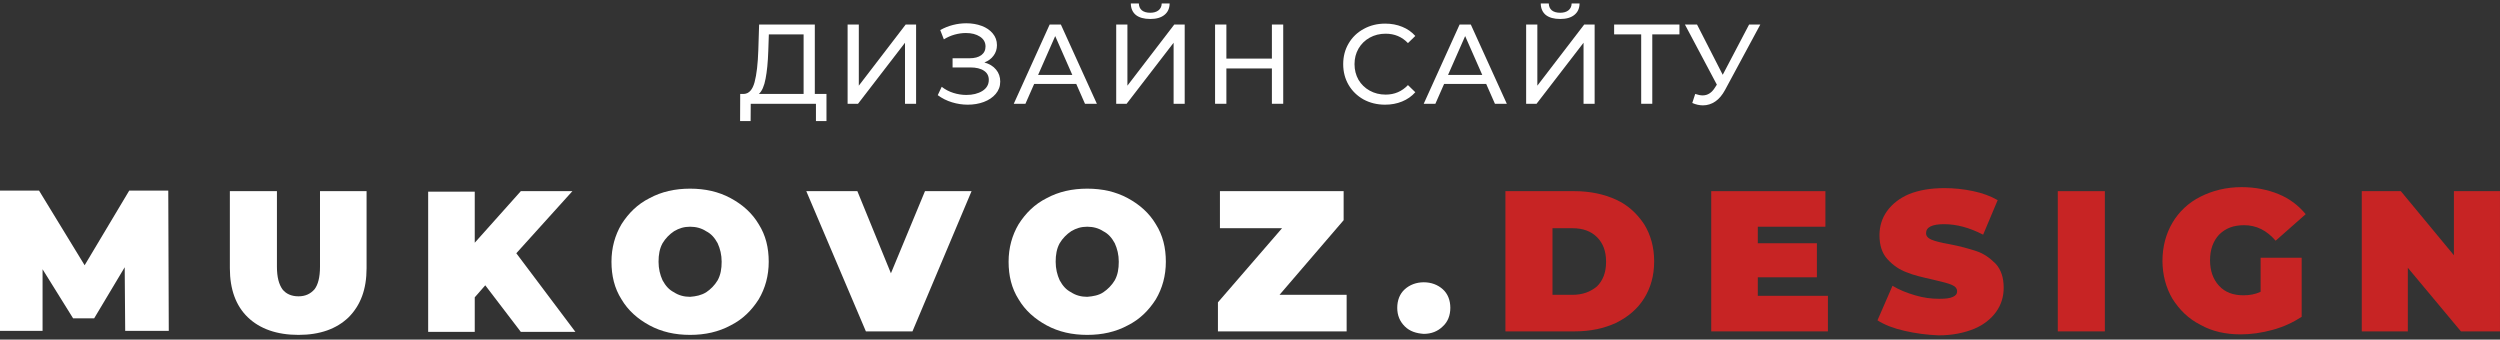
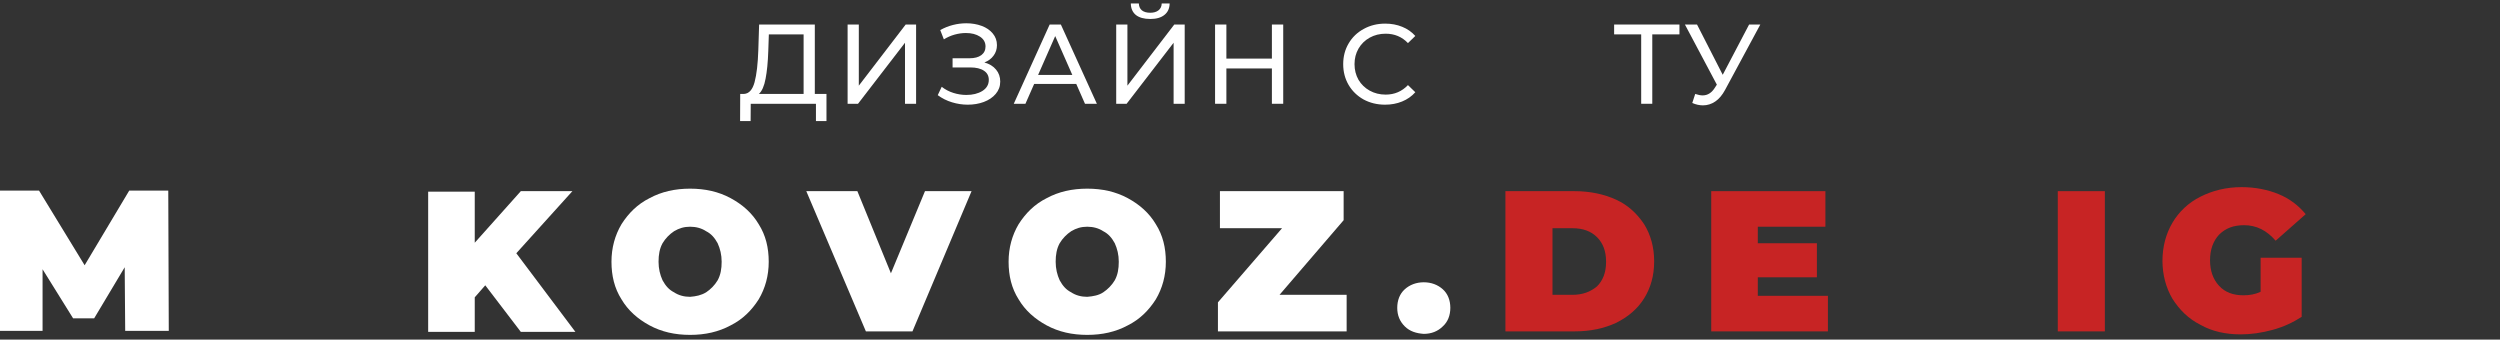
<svg xmlns="http://www.w3.org/2000/svg" width="265" height="36" viewBox="0 0 265 36" fill="none">
  <rect x="0" y="0" width="265" height="36" fill="#333333" stroke="none" />
  <path d="M13.271 35.124L13.218 28.329L9.98 33.744H7.75L4.512 28.541V35.071H0V20.207H4.141L8.971 28.117L13.696 20.207H17.837L17.89 35.071H13.271V35.124Z" fill="white" />
-   <path d="M26.276 33.64C25.002 32.419 24.365 30.667 24.365 28.438V20.263H29.355V28.279C29.355 29.393 29.567 30.137 29.939 30.667C30.31 31.145 30.894 31.41 31.637 31.41C32.38 31.41 32.911 31.145 33.336 30.667C33.708 30.189 33.92 29.393 33.92 28.279V20.263H38.857V28.438C38.857 30.667 38.22 32.366 36.946 33.64C35.672 34.861 33.92 35.498 31.637 35.498C29.355 35.498 27.55 34.861 26.276 33.64Z" fill="white" />
  <path d="M51.438 30.243L50.323 31.517V35.179H45.386V20.316H50.323V25.73L55.207 20.263H60.674L54.729 26.845L60.993 35.179H55.207L51.438 30.243Z" fill="white" />
  <path d="M68.851 34.489C67.577 33.799 66.568 32.897 65.878 31.729C65.135 30.561 64.816 29.234 64.816 27.747C64.816 26.261 65.188 24.934 65.878 23.766C66.621 22.598 67.577 21.643 68.851 21.006C70.125 20.316 71.558 19.997 73.15 19.997C74.743 19.997 76.176 20.316 77.45 21.006C78.724 21.696 79.733 22.598 80.423 23.766C81.166 24.934 81.485 26.261 81.485 27.747C81.485 29.234 81.113 30.561 80.423 31.729C79.68 32.897 78.724 33.852 77.45 34.489C76.176 35.179 74.743 35.498 73.15 35.498C71.558 35.498 70.125 35.179 68.851 34.489ZM74.849 30.986C75.327 30.667 75.752 30.242 76.07 29.712C76.389 29.128 76.495 28.491 76.495 27.747C76.495 27.004 76.336 26.367 76.07 25.783C75.752 25.199 75.38 24.775 74.849 24.509C74.371 24.191 73.787 24.032 73.15 24.032C72.513 24.032 71.983 24.191 71.452 24.509C70.974 24.828 70.549 25.253 70.231 25.783C69.912 26.367 69.806 27.004 69.806 27.747C69.806 28.491 69.965 29.128 70.231 29.712C70.549 30.296 70.921 30.72 71.452 30.986C71.93 31.304 72.513 31.463 73.15 31.463C73.787 31.41 74.318 31.304 74.849 30.986Z" fill="white" />
-   <path d="M102.985 20.263L96.721 35.126H91.784L85.467 20.263H90.881L94.438 28.969L98.048 20.263H102.985Z" fill="white" />
+   <path d="M102.985 20.263L96.721 35.126H91.784L85.467 20.263H90.881L94.438 28.969L98.048 20.263Z" fill="white" />
  <path d="M110.946 34.489C109.672 33.799 108.663 32.897 107.973 31.729C107.23 30.561 106.911 29.234 106.911 27.747C106.911 26.261 107.283 24.934 107.973 23.766C108.716 22.598 109.672 21.643 110.946 21.006C112.22 20.316 113.653 19.997 115.246 19.997C116.838 19.997 118.272 20.316 119.546 21.006C120.82 21.696 121.828 22.598 122.518 23.766C123.261 24.934 123.58 26.261 123.58 27.747C123.58 29.234 123.208 30.561 122.518 31.729C121.775 32.897 120.82 33.852 119.546 34.489C118.272 35.179 116.838 35.498 115.246 35.498C113.653 35.498 112.22 35.179 110.946 34.489ZM116.944 30.986C117.422 30.667 117.847 30.242 118.165 29.712C118.484 29.128 118.59 28.491 118.59 27.747C118.59 27.004 118.431 26.367 118.165 25.783C117.847 25.199 117.475 24.775 116.944 24.509C116.467 24.191 115.883 24.032 115.246 24.032C114.609 24.032 114.078 24.191 113.547 24.509C113.069 24.828 112.645 25.253 112.326 25.783C112.008 26.367 111.901 27.004 111.901 27.747C111.901 28.491 112.061 29.128 112.326 29.712C112.645 30.296 113.016 30.72 113.547 30.986C114.025 31.304 114.609 31.463 115.246 31.463C115.883 31.41 116.467 31.304 116.944 30.986Z" fill="white" />
  <path d="M142.744 31.251V35.126H129.101V32.047L135.896 24.191H129.313V20.263H142.425V23.342L135.63 31.251H142.744Z" fill="white" />
  <path d="M148.904 34.593C148.373 34.062 148.108 33.425 148.108 32.629C148.108 31.833 148.373 31.143 148.904 30.665C149.435 30.187 150.125 29.922 150.921 29.922C151.718 29.922 152.408 30.187 152.939 30.665C153.469 31.143 153.735 31.833 153.735 32.629C153.735 33.425 153.469 34.116 152.939 34.593C152.408 35.124 151.718 35.39 150.921 35.39C150.125 35.337 149.435 35.124 148.904 34.593Z" fill="white" />
  <path d="M159.575 20.263H166.901C168.546 20.263 170.033 20.581 171.307 21.165C172.581 21.749 173.536 22.651 174.279 23.766C174.97 24.881 175.341 26.208 175.341 27.695C175.341 29.234 174.97 30.508 174.279 31.623C173.589 32.738 172.581 33.587 171.307 34.224C170.033 34.808 168.599 35.126 166.901 35.126H159.575V20.263ZM166.688 31.251C167.75 31.251 168.599 30.933 169.289 30.349C169.926 29.712 170.245 28.862 170.245 27.748C170.245 26.633 169.926 25.784 169.289 25.146C168.652 24.509 167.803 24.191 166.688 24.191H164.565V31.251H166.688Z" fill="#C72424" />
  <path d="M193.759 31.357V35.126H181.39V20.263H193.493V24.032H186.327V25.784H192.591V29.393H186.327V31.357H193.759Z" fill="#C72424" />
-   <path d="M201.879 35.07C200.711 34.804 199.756 34.433 199.012 33.955L200.605 30.292C201.295 30.717 202.091 31.035 202.994 31.301C203.896 31.566 204.692 31.672 205.542 31.672C206.232 31.672 206.71 31.619 207.028 31.46C207.347 31.301 207.453 31.141 207.453 30.876C207.453 30.557 207.24 30.345 206.869 30.186C206.497 30.026 205.86 29.867 204.958 29.655C203.79 29.39 202.834 29.177 202.091 28.859C201.348 28.593 200.658 28.116 200.074 27.479C199.49 26.841 199.225 25.992 199.225 24.93C199.225 23.975 199.49 23.125 200.021 22.382C200.552 21.639 201.348 21.002 202.357 20.577C203.418 20.153 204.639 19.94 206.126 19.94C207.134 19.94 208.143 20.047 209.152 20.259C210.16 20.471 211.009 20.79 211.753 21.215L210.213 24.877C208.78 24.134 207.4 23.762 206.073 23.762C204.799 23.762 204.162 24.081 204.162 24.718C204.162 25.037 204.374 25.249 204.745 25.408C205.117 25.567 205.754 25.727 206.657 25.886C207.771 26.098 208.727 26.364 209.523 26.629C210.319 26.895 210.956 27.372 211.54 27.956C212.124 28.593 212.39 29.443 212.39 30.504C212.39 31.46 212.124 32.309 211.593 33.052C211.063 33.796 210.266 34.433 209.258 34.857C208.196 35.282 206.975 35.547 205.489 35.547C204.215 35.494 203.047 35.335 201.879 35.07Z" fill="#C72424" />
  <path d="M218.124 20.263H223.114V35.126H218.124V20.263Z" fill="#C72424" />
  <path d="M239.625 27.321H243.978V33.585C243.076 34.169 242.067 34.647 240.899 34.965C239.731 35.284 238.617 35.443 237.502 35.443C235.909 35.443 234.476 35.124 233.255 34.434C231.981 33.797 231.026 32.842 230.282 31.674C229.592 30.506 229.221 29.126 229.221 27.639C229.221 26.153 229.592 24.773 230.282 23.605C230.973 22.437 231.981 21.482 233.255 20.845C234.529 20.207 235.962 19.836 237.608 19.836C239.041 19.836 240.369 20.101 241.536 20.579C242.704 21.057 243.66 21.8 244.403 22.703L241.218 25.516C240.262 24.401 239.148 23.87 237.874 23.87C236.759 23.87 235.909 24.189 235.219 24.879C234.582 25.569 234.264 26.471 234.264 27.586C234.264 28.701 234.582 29.604 235.219 30.294C235.856 30.984 236.706 31.302 237.82 31.302C238.457 31.302 239.041 31.196 239.625 30.931V27.321Z" fill="#C72424" />
-   <path d="M264.998 20.263V35.126H260.858L255.231 28.385V35.126H250.347V20.263H254.488L260.115 27.058V20.263H264.998Z" fill="#C72424" />
  <path d="M87.606 9.956V12.836H86.49V11H79.578L79.566 12.836H78.45L78.462 9.956H78.87C79.398 9.924 79.77 9.508 79.986 8.708C80.202 7.9 80.334 6.764 80.382 5.3L80.466 2.6H86.37V9.956H87.606ZM81.438 5.408C81.398 6.592 81.302 7.572 81.15 8.348C81.006 9.124 80.77 9.66 80.442 9.956H85.182V3.644H81.498L81.438 5.408Z" fill="white" />
  <path d="M89.846 2.6H91.034V9.08L96.002 2.6H97.106V11H95.93V4.532L90.95 11H89.846V2.6Z" fill="white" />
  <path d="M104.345 6.62C104.873 6.764 105.285 7.016 105.581 7.376C105.877 7.728 106.025 8.152 106.025 8.648C106.025 9.144 105.865 9.58 105.545 9.956C105.233 10.324 104.813 10.608 104.285 10.808C103.765 11 103.197 11.096 102.581 11.096C102.021 11.096 101.465 11.012 100.913 10.844C100.361 10.676 99.857 10.424 99.401 10.088L99.821 9.2C100.189 9.488 100.601 9.704 101.057 9.848C101.513 9.992 101.973 10.064 102.437 10.064C103.109 10.064 103.673 9.924 104.129 9.644C104.585 9.356 104.813 8.964 104.813 8.468C104.813 8.044 104.641 7.72 104.297 7.496C103.953 7.264 103.469 7.148 102.845 7.148H100.973V6.176H102.761C103.297 6.176 103.713 6.068 104.009 5.852C104.313 5.628 104.465 5.32 104.465 4.928C104.465 4.488 104.269 4.14 103.877 3.884C103.485 3.628 102.989 3.5 102.389 3.5C101.997 3.5 101.597 3.556 101.189 3.668C100.789 3.78 100.409 3.948 100.049 4.172L99.665 3.188C100.089 2.948 100.537 2.768 101.009 2.648C101.481 2.528 101.953 2.468 102.425 2.468C103.017 2.468 103.561 2.56 104.057 2.744C104.553 2.928 104.945 3.196 105.233 3.548C105.529 3.9 105.677 4.312 105.677 4.784C105.677 5.208 105.557 5.58 105.317 5.9C105.085 6.22 104.761 6.46 104.345 6.62Z" fill="white" />
  <path d="M114.084 8.9H109.62L108.696 11H107.46L111.264 2.6H112.452L116.268 11H115.008L114.084 8.9ZM113.664 7.94L111.852 3.824L110.04 7.94H113.664Z" fill="white" />
  <path d="M118.318 2.6H119.506V9.08L124.474 2.6H125.578V11H124.402V4.532L119.422 11H118.318V2.6ZM121.93 2.012C121.274 2.012 120.766 1.872 120.406 1.592C120.054 1.304 119.874 0.896 119.866 0.368H120.718C120.726 0.68 120.834 0.924 121.042 1.1C121.258 1.268 121.554 1.352 121.93 1.352C122.29 1.352 122.578 1.268 122.794 1.1C123.018 0.924 123.134 0.68 123.142 0.368H123.982C123.974 0.888 123.79 1.292 123.43 1.58C123.078 1.868 122.578 2.012 121.93 2.012Z" fill="white" />
  <path d="M136.021 2.6V11H134.821V7.256H129.997V11H128.797V2.6H129.997V6.212H134.821V2.6H136.021Z" fill="white" />
  <path d="M146.819 11.096C145.979 11.096 145.219 10.912 144.539 10.544C143.867 10.168 143.339 9.656 142.955 9.008C142.571 8.352 142.379 7.616 142.379 6.8C142.379 5.984 142.571 5.252 142.955 4.604C143.339 3.948 143.871 3.436 144.551 3.068C145.231 2.692 145.991 2.504 146.831 2.504C147.487 2.504 148.087 2.616 148.631 2.84C149.175 3.056 149.639 3.38 150.023 3.812L149.243 4.568C148.611 3.904 147.823 3.572 146.879 3.572C146.255 3.572 145.691 3.712 145.187 3.992C144.683 4.272 144.287 4.66 143.999 5.156C143.719 5.644 143.579 6.192 143.579 6.8C143.579 7.408 143.719 7.96 143.999 8.456C144.287 8.944 144.683 9.328 145.187 9.608C145.691 9.888 146.255 10.028 146.879 10.028C147.815 10.028 148.603 9.692 149.243 9.02L150.023 9.776C149.639 10.208 149.171 10.536 148.619 10.76C148.075 10.984 147.475 11.096 146.819 11.096Z" fill="white" />
-   <path d="M157.538 8.9H153.074L152.15 11H150.914L154.718 2.6H155.906L159.722 11H158.462L157.538 8.9ZM157.118 7.94L155.306 3.824L153.494 7.94H157.118Z" fill="white" />
-   <path d="M161.771 2.6H162.959V9.08L167.927 2.6H169.031V11H167.855V4.532L162.875 11H161.771V2.6ZM165.383 2.012C164.727 2.012 164.219 1.872 163.859 1.592C163.507 1.304 163.327 0.896 163.319 0.368H164.171C164.179 0.68 164.287 0.924 164.495 1.1C164.711 1.268 165.007 1.352 165.383 1.352C165.743 1.352 166.031 1.268 166.247 1.1C166.471 0.924 166.587 0.68 166.595 0.368H167.435C167.427 0.888 167.243 1.292 166.883 1.58C166.531 1.868 166.031 2.012 165.383 2.012Z" fill="white" />
  <path d="M178.022 3.644H175.142V11H173.966V3.644H171.098V2.6H178.022V3.644Z" fill="white" />
  <path d="M186.593 2.6L182.861 9.524C182.565 10.076 182.217 10.488 181.817 10.76C181.417 11.032 180.981 11.168 180.509 11.168C180.141 11.168 179.765 11.084 179.381 10.916L179.693 9.956C179.989 10.06 180.253 10.112 180.485 10.112C181.013 10.112 181.449 9.832 181.793 9.272L181.985 8.972L178.601 2.6H179.885L182.609 7.928L185.405 2.6H186.593Z" fill="white" />
</svg>